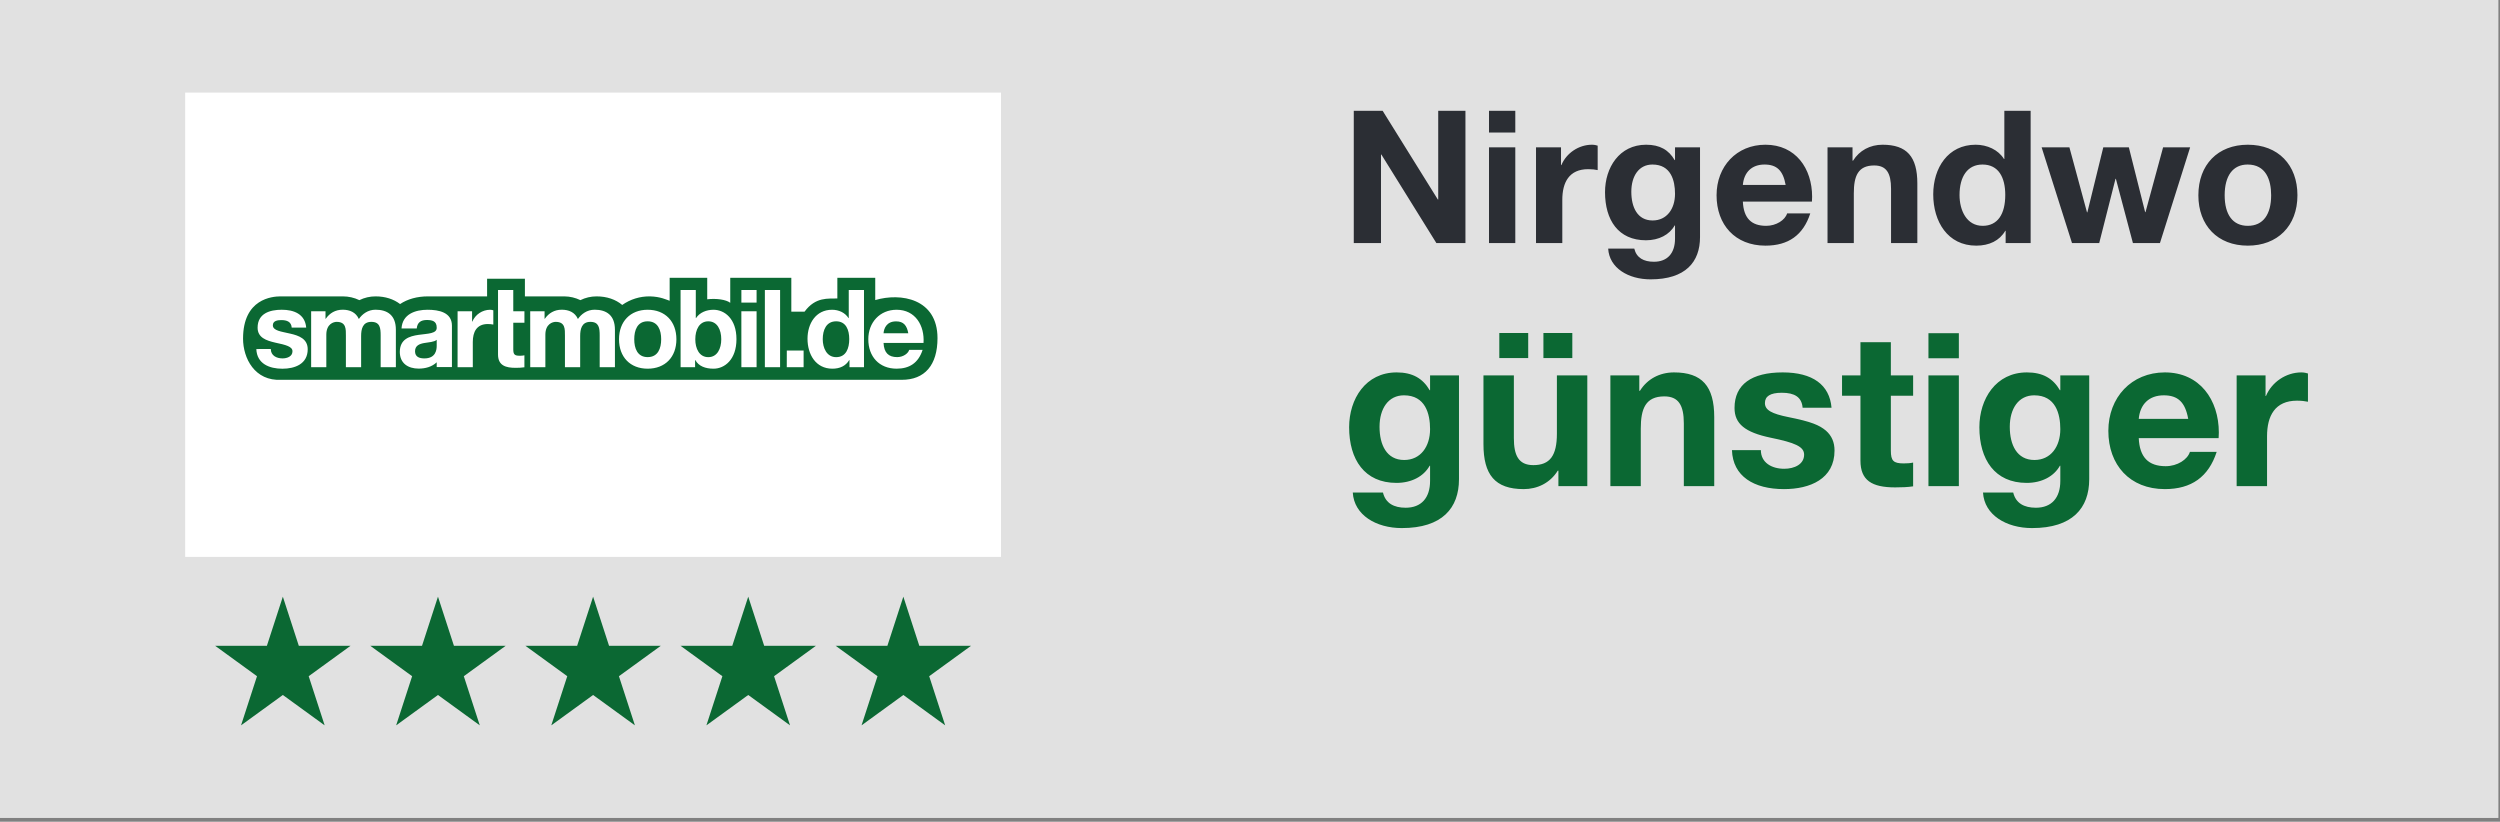
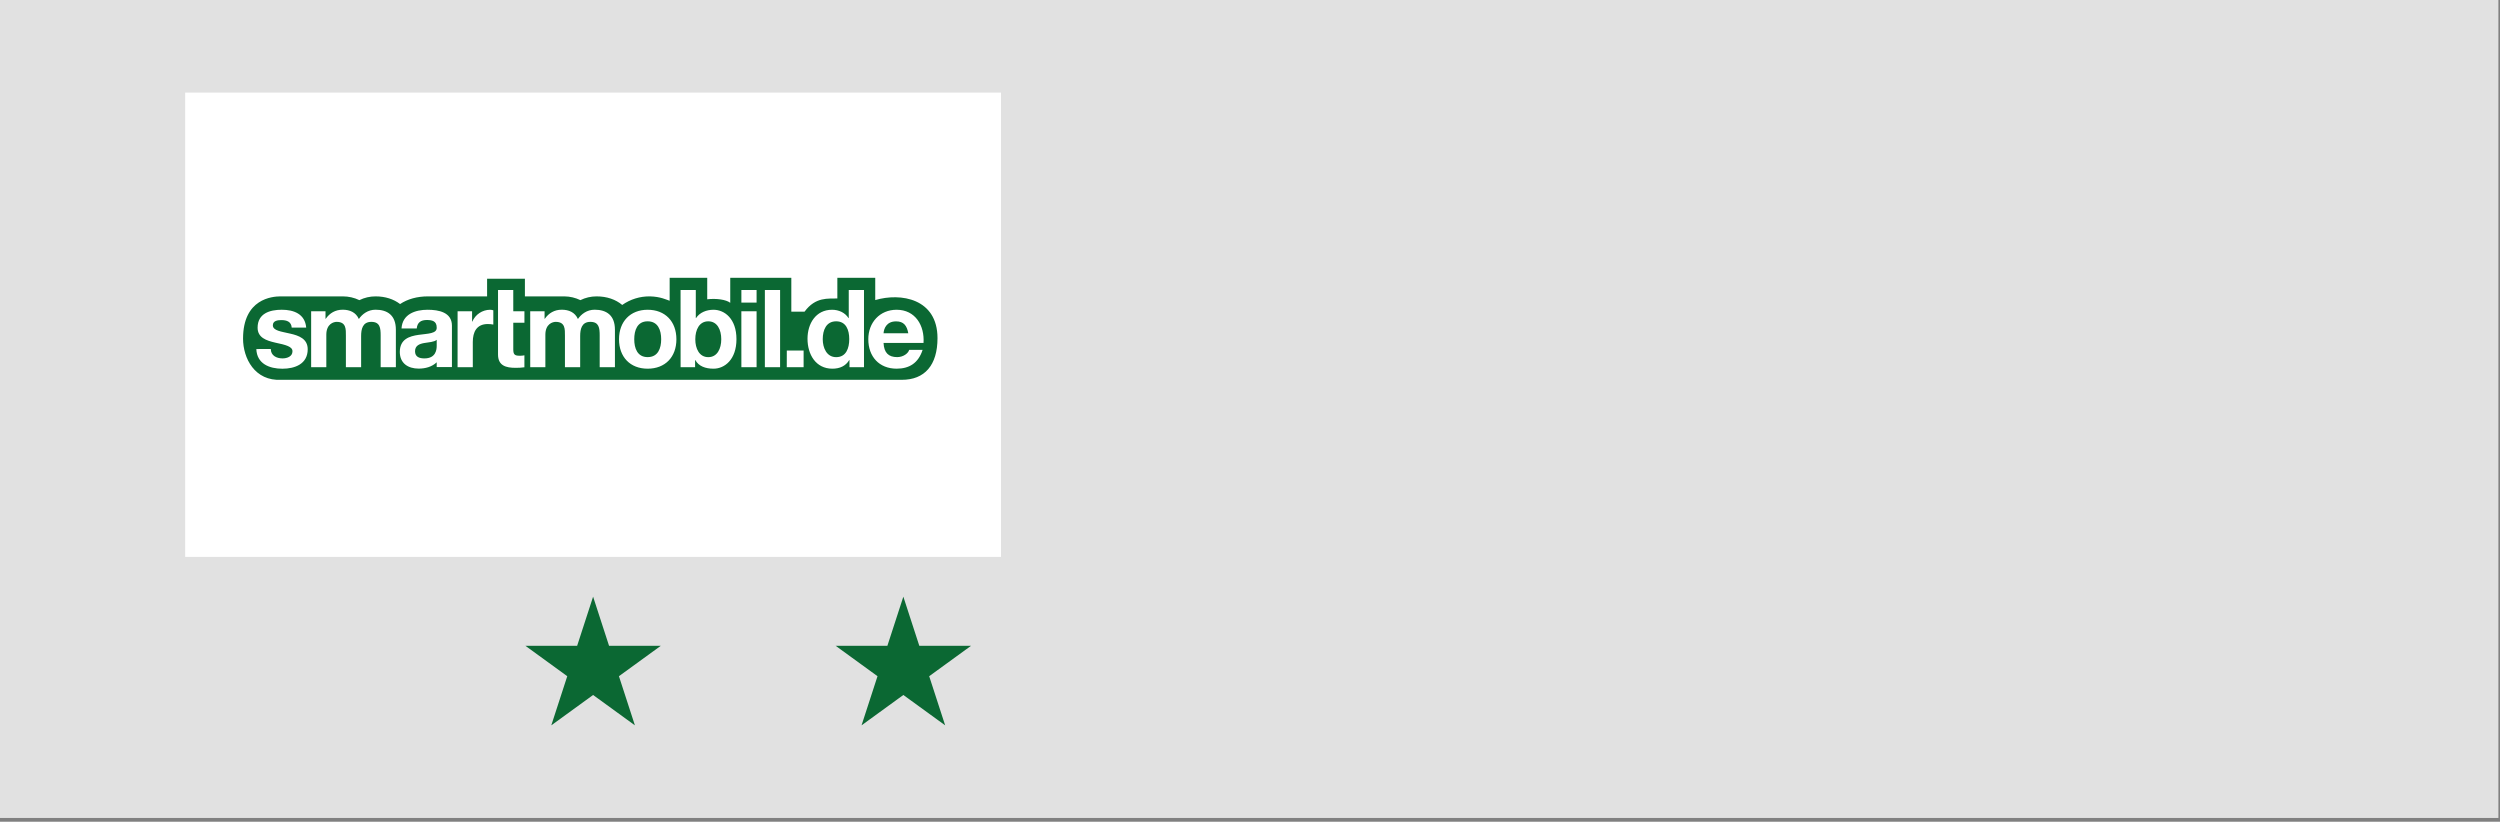
<svg xmlns="http://www.w3.org/2000/svg" width="216" height="71" viewBox="0 0 216 71" fill="none">
  <rect x="0" y="0" width="216" height="71" fill="#808080" stroke="none" />
  <rect width="215.862" height="70.671" fill="#E1E1E1" />
  <rect x="16" y="8" width="70.487" height="40.115" fill="white" />
  <path d="M75.621 25.927V24H72.347V25.788C71.578 25.817 70.469 25.625 69.516 26.925C69.173 26.938 68.37 26.925 68.37 26.925V24H63.093V26.163C62.736 25.88 61.861 25.764 61.104 25.86V24H57.858V25.987C57.609 25.906 57.065 25.626 56.158 25.607C55.301 25.594 54.461 25.854 53.76 26.348C53.192 25.871 52.433 25.607 51.543 25.607C51.058 25.606 50.58 25.717 50.146 25.932C49.715 25.723 49.243 25.612 48.764 25.607H45.352V24.081H42.085V25.607H36.978C36.029 25.607 35.209 25.843 34.567 26.27C34.008 25.842 33.288 25.607 32.447 25.607C31.963 25.606 31.484 25.717 31.05 25.932C30.602 25.716 30.11 25.605 29.612 25.607H24.214C23.543 25.615 21 25.793 21 29.261C21 30.929 21.991 32.949 24.322 32.816H77.906C79.9 32.822 81 31.544 81 29.216C81 25.793 77.82 25.273 75.621 25.927Z" fill="#0B6833" />
  <path d="M23.397 30.154C23.397 30.723 23.898 30.966 24.407 30.966C24.779 30.966 25.27 30.817 25.27 30.35C25.27 29.948 24.714 29.799 23.777 29.602C23.008 29.425 22.257 29.172 22.257 28.313C22.257 27.08 23.314 26.762 24.343 26.762C25.373 26.762 26.354 27.117 26.456 28.306H25.204C25.168 27.793 24.779 27.656 24.306 27.656C24.009 27.656 23.574 27.703 23.574 28.105C23.574 28.581 24.325 28.646 25.066 28.824C25.835 28.996 26.586 29.276 26.586 30.176C26.586 31.447 25.483 31.858 24.398 31.858C23.286 31.858 22.193 31.437 22.147 30.157L23.397 30.154ZM26.883 26.894H28.124V27.544H28.143C28.486 27.049 28.977 26.759 29.606 26.759C30.208 26.759 30.743 26.974 31.005 27.562C31.293 27.142 31.784 26.759 32.451 26.759C33.47 26.759 34.203 27.236 34.203 28.487V31.724H32.889V28.986C32.889 28.342 32.833 27.809 32.082 27.809C31.331 27.809 31.201 28.435 31.201 29.033V31.724H29.885V29.015C29.885 28.454 29.922 27.809 29.088 27.809C28.829 27.809 28.194 27.978 28.194 28.921V31.724H26.883V26.894ZM39.536 26.894H40.788V27.788H40.807C40.935 27.487 41.147 27.23 41.419 27.048C41.691 26.866 42.009 26.767 42.336 26.763C42.433 26.764 42.53 26.78 42.623 26.81V28.043C42.467 28.012 42.309 27.996 42.151 27.996C41.175 27.996 40.85 28.688 40.85 29.547V31.724H39.534L39.536 26.894ZM44.347 26.894H45.311V27.882H44.347V30.176C44.347 30.624 44.459 30.736 44.903 30.736C45.039 30.739 45.176 30.727 45.309 30.699V31.733C45.055 31.768 44.798 31.784 44.541 31.78C43.728 31.78 43.029 31.602 43.029 30.631V25.056H44.346L44.347 26.894ZM45.81 26.894H47.051V27.544H47.07C47.413 27.049 47.904 26.759 48.533 26.759C49.136 26.759 49.671 26.974 49.932 27.562C50.22 27.142 50.711 26.759 51.379 26.759C52.398 26.759 53.13 27.236 53.13 28.487V31.724H51.813V28.986C51.813 28.342 51.758 27.809 51.007 27.809C50.257 27.809 50.127 28.435 50.127 29.033V31.724H48.811V29.015C48.811 28.454 48.848 27.809 48.014 27.809C47.754 27.809 47.12 27.978 47.12 28.921V31.724H45.812L45.81 26.894ZM55.957 26.763C57.468 26.763 58.441 27.772 58.441 29.314C58.441 30.855 57.466 31.855 55.957 31.855C54.448 31.855 53.483 30.845 53.483 29.314C53.483 27.782 54.456 26.763 55.957 26.763ZM55.957 30.855C56.856 30.855 57.126 30.089 57.126 29.311C57.126 28.534 56.856 27.762 55.957 27.762C55.057 27.762 54.799 28.538 54.799 29.314C54.799 30.089 55.067 30.855 55.957 30.855ZM58.801 25.054H60.117V27.482H60.136C60.461 26.987 61.054 26.763 61.647 26.763C62.602 26.763 63.63 27.539 63.63 29.304C63.63 31.069 62.606 31.855 61.65 31.855C60.946 31.855 60.362 31.639 60.074 31.107H60.056V31.724H58.804L58.801 25.054ZM61.196 27.762C60.417 27.762 60.074 28.494 60.074 29.314C60.074 30.116 60.417 30.858 61.196 30.858C61.974 30.858 62.317 30.119 62.317 29.314C62.317 28.491 61.974 27.762 61.196 27.762ZM65.369 26.147H64.055V25.056H65.369V26.147ZM64.053 26.894H65.369V31.724H64.055L64.053 26.894ZM66.085 25.054H67.4V31.724H66.084L66.085 25.054ZM67.98 30.285H69.432V31.724H67.977L67.98 30.285ZM73.392 31.107H73.374C73.068 31.63 72.54 31.855 71.919 31.855C70.473 31.855 69.769 30.612 69.769 29.267C69.769 27.966 70.482 26.763 71.891 26.763C72.46 26.763 73.013 27.007 73.309 27.482H73.332V25.056H74.649V31.724H73.397L73.392 31.107ZM72.244 27.762C71.382 27.762 71.085 28.52 71.085 29.306C71.085 30.063 71.428 30.858 72.244 30.858C73.106 30.858 73.375 30.091 73.375 29.297C73.375 28.503 73.097 27.762 72.244 27.762ZM76.339 29.631C76.376 30.481 76.774 30.855 77.516 30.855C78.044 30.855 78.47 30.53 78.554 30.229H79.713C79.341 31.378 78.554 31.854 77.47 31.854C75.959 31.854 75.022 30.807 75.022 29.313C75.018 27.866 76.014 26.763 77.466 26.763C79.097 26.763 79.894 28.144 79.792 29.631H76.339ZM78.476 28.794C78.355 28.122 78.07 27.767 77.429 27.767C76.576 27.762 76.362 28.416 76.339 28.794H78.476ZM36.944 26.763C35.868 26.763 34.766 27.146 34.691 28.379H36.007C36.054 27.856 36.369 27.648 36.878 27.648C37.342 27.648 37.731 27.741 37.731 28.298C37.787 29.382 34.562 28.204 34.543 30.4C34.543 31.39 35.257 31.848 36.174 31.848C36.743 31.848 37.316 31.7 37.731 31.301V31.717H39.047V28.136C39.047 26.978 37.902 26.763 36.944 26.763ZM37.731 29.586V29.878C37.731 30.193 37.67 30.967 36.666 30.967C36.239 30.967 35.859 30.837 35.859 30.351C35.859 29.865 36.23 29.715 36.638 29.64C37.046 29.566 37.509 29.559 37.731 29.36V29.586Z" fill="white" />
-   <path d="M24.438 51.553L25.818 55.8H30.283L26.671 58.424L28.05 62.67L24.438 60.046L20.826 62.67L22.205 58.424L18.593 55.8H23.058L24.438 51.553Z" fill="#0B6833" />
-   <path d="M37.841 51.553L39.221 55.8H43.686L40.073 58.424L41.453 62.67L37.841 60.046L34.228 62.67L35.608 58.424L31.996 55.8H36.461L37.841 51.553Z" fill="#0B6833" />
  <path d="M51.244 51.553L52.623 55.8H57.089L53.476 58.424L54.856 62.67L51.244 60.046L47.631 62.67L49.011 58.424L45.399 55.8H49.864L51.244 51.553Z" fill="#0B6833" />
-   <path d="M64.647 51.553L66.026 55.8H70.491L66.879 58.424L68.259 62.67L64.647 60.046L61.034 62.67L62.414 58.424L58.802 55.8H63.267L64.647 51.553Z" fill="#0B6833" />
  <path d="M78.049 51.553L79.429 55.8H83.894L80.282 58.424L81.662 62.67L78.049 60.046L74.437 62.67L75.817 58.424L72.204 55.8H76.669L78.049 51.553Z" fill="#0B6833" />
-   <path d="M116.966 9.576H119.462L124.23 17.24H124.262V9.576H126.614V21H124.102L119.35 13.352H119.318V21H116.966V9.576ZM128.65 9.576H130.922V11.448H128.65V9.576ZM128.65 12.728H130.922V21H128.65V12.728ZM137.543 12.504C137.767 12.504 137.927 12.552 138.039 12.584V14.696C137.815 14.648 137.543 14.616 137.223 14.616C135.575 14.616 134.983 15.752 134.983 17.272V21H132.711V12.728H134.871V14.264H134.903C135.335 13.224 136.407 12.504 137.543 12.504ZM142.226 12.504C143.41 12.504 144.178 12.952 144.69 13.832H144.722V12.728H146.882V20.488C146.882 22.632 145.634 24.136 142.61 24.136C140.69 24.136 139.042 23.16 138.946 21.48H141.202C141.394 22.28 142.018 22.616 142.898 22.616C144.066 22.616 144.722 21.88 144.722 20.616V19.48H144.69C144.242 20.28 143.33 20.76 142.21 20.76C139.826 20.76 138.674 19.016 138.674 16.6C138.674 14.488 139.906 12.504 142.226 12.504ZM140.946 16.568C140.946 17.912 141.474 19.048 142.786 19.048C144.018 19.048 144.722 18.04 144.722 16.744C144.722 15.592 144.37 14.216 142.77 14.216C141.602 14.216 140.946 15.208 140.946 16.568ZM152.535 12.504C155.143 12.504 156.567 14.552 156.567 17C156.567 17.128 156.551 17.416 156.551 17.416H150.583C150.647 18.84 151.303 19.512 152.599 19.512C153.463 19.512 154.231 19.016 154.407 18.44H156.407C155.799 20.312 154.519 21.224 152.535 21.224C149.911 21.224 148.311 19.416 148.311 16.872C148.311 14.376 150.039 12.504 152.535 12.504ZM150.583 15.976H154.279C154.055 14.728 153.511 14.216 152.455 14.216C151.351 14.216 150.679 14.888 150.583 15.976ZM162.65 12.504C164.746 12.504 165.658 13.528 165.658 15.848V21H163.386V16.312C163.386 14.952 162.986 14.296 161.93 14.296C160.522 14.296 160.17 15.224 160.17 16.696V21H157.898V12.728H160.058V13.88H160.106C160.65 13 161.578 12.504 162.65 12.504ZM173.175 9.576H175.447V21H173.287V19.944H173.255C172.759 20.792 171.879 21.224 170.743 21.224C168.279 21.224 167.031 19.144 167.031 16.792C167.031 14.504 168.311 12.504 170.695 12.504C171.687 12.504 172.647 12.936 173.143 13.736H173.175V9.576ZM169.303 16.856C169.303 18.168 169.911 19.512 171.303 19.512C172.599 19.512 173.255 18.504 173.255 16.84C173.255 15.336 172.679 14.216 171.287 14.216C169.991 14.216 169.303 15.256 169.303 16.856ZM176.396 12.728H178.796L180.316 18.344H180.348L181.724 12.728H183.932L185.34 18.328H185.372L186.892 12.728H189.228L186.62 21H184.284L182.812 15.448H182.78L181.372 21H179.02L176.396 12.728ZM194.211 12.504C196.835 12.504 198.499 14.248 198.499 16.872C198.499 19.544 196.755 21.224 194.211 21.224C191.603 21.224 189.939 19.48 189.939 16.872C189.939 14.232 191.619 12.504 194.211 12.504ZM192.211 16.872C192.211 18.552 192.915 19.512 194.211 19.512C195.555 19.512 196.227 18.504 196.227 16.872C196.227 15.528 195.763 14.216 194.195 14.216C192.931 14.216 192.211 15.176 192.211 16.872Z" fill="#2B2E34" />
-   <path d="M120.672 32.176C122.041 32.176 122.929 32.694 123.521 33.712H123.558V32.435H126.056V41.408C126.056 43.887 124.613 45.626 121.116 45.626C118.896 45.626 116.991 44.498 116.88 42.555H119.488C119.71 43.48 120.432 43.868 121.449 43.868C122.8 43.868 123.558 43.017 123.558 41.556V40.242H123.521C123.003 41.167 121.949 41.722 120.654 41.722C117.897 41.722 116.565 39.706 116.565 36.913C116.565 34.471 117.99 32.176 120.672 32.176ZM119.192 36.876C119.192 38.429 119.803 39.743 121.32 39.743C122.744 39.743 123.558 38.578 123.558 37.079C123.558 35.747 123.151 34.156 121.301 34.156C119.951 34.156 119.192 35.303 119.192 36.876ZM128.171 32.435H130.798V37.856C130.798 39.318 131.186 40.187 132.481 40.187C133.924 40.187 134.516 39.355 134.516 37.468V32.435H137.143V42H134.646V40.668H134.59C133.924 41.741 132.814 42.259 131.649 42.259C129.151 42.259 128.171 41.001 128.171 38.374V32.435ZM129.54 28.773H132.037V30.937H129.54V28.773ZM133.351 28.773H135.848V30.937H133.351V28.773ZM144.632 32.176C147.055 32.176 148.11 33.361 148.11 36.043V42H145.483V36.58C145.483 35.007 145.02 34.248 143.799 34.248C142.171 34.248 141.764 35.322 141.764 37.023V42H139.137V32.435H141.635V33.767H141.69C142.319 32.75 143.392 32.176 144.632 32.176ZM154.026 32.176C156.616 32.176 158.077 33.249 158.244 35.229H155.746C155.672 34.304 155.043 33.934 153.952 33.934C152.934 33.934 152.49 34.248 152.49 34.822C152.49 35.432 153.064 35.747 154.544 36.043C156.486 36.431 157.189 36.727 157.763 37.209C158.262 37.653 158.503 38.208 158.503 38.929C158.503 41.389 156.375 42.259 154.137 42.259C151.528 42.259 149.715 41.149 149.641 38.892H152.139C152.139 39.965 153.064 40.502 154.155 40.502C155.043 40.502 155.876 40.113 155.876 39.281C155.876 38.578 155.062 38.245 152.99 37.819C150.77 37.356 149.863 36.617 149.863 35.248C149.863 33.212 151.343 32.176 154.026 32.176ZM160.743 29.568H163.37V32.435H165.294V34.193H163.37V38.929C163.37 39.817 163.592 40.039 164.48 40.039C164.776 40.039 165.072 40.02 165.294 39.965V42.019C164.85 42.093 164.258 42.111 163.74 42.111C161.724 42.111 160.743 41.501 160.743 39.798V34.193H159.152V32.435H160.743V29.568ZM166.618 28.791H169.245V30.956H166.618V28.791ZM166.618 32.435H169.245V42H166.618V32.435ZM175.125 32.176C176.494 32.176 177.382 32.694 177.974 33.712H178.011V32.435H180.508V41.408C180.508 43.887 179.065 45.626 175.569 45.626C173.349 45.626 171.443 44.498 171.332 42.555H173.941C174.163 43.48 174.884 43.868 175.902 43.868C177.252 43.868 178.011 43.017 178.011 41.556V40.242H177.974C177.456 41.167 176.401 41.722 175.106 41.722C172.35 41.722 171.018 39.706 171.018 36.913C171.018 34.471 172.442 32.176 175.125 32.176ZM173.645 36.876C173.645 38.429 174.255 39.743 175.772 39.743C177.197 39.743 178.011 38.578 178.011 37.079C178.011 35.747 177.604 34.156 175.754 34.156C174.403 34.156 173.645 35.303 173.645 36.876ZM187.045 32.176C190.06 32.176 191.707 34.544 191.707 37.375C191.707 37.523 191.688 37.856 191.688 37.856H184.788C184.862 39.502 185.62 40.279 187.119 40.279C188.118 40.279 189.006 39.706 189.209 39.04H191.522C190.819 41.205 189.339 42.259 187.045 42.259C184.011 42.259 182.161 40.169 182.161 37.227C182.161 34.341 184.159 32.176 187.045 32.176ZM184.788 36.191H189.061C188.802 34.748 188.173 34.156 186.952 34.156C185.676 34.156 184.899 34.933 184.788 36.191ZM198.833 32.176C199.092 32.176 199.277 32.232 199.407 32.269V34.711C199.148 34.656 198.833 34.618 198.463 34.618C196.558 34.618 195.873 35.932 195.873 37.69V42H193.246V32.435H195.744V34.212H195.781C196.28 33.009 197.52 32.176 198.833 32.176Z" fill="#0B6833" />
</svg>